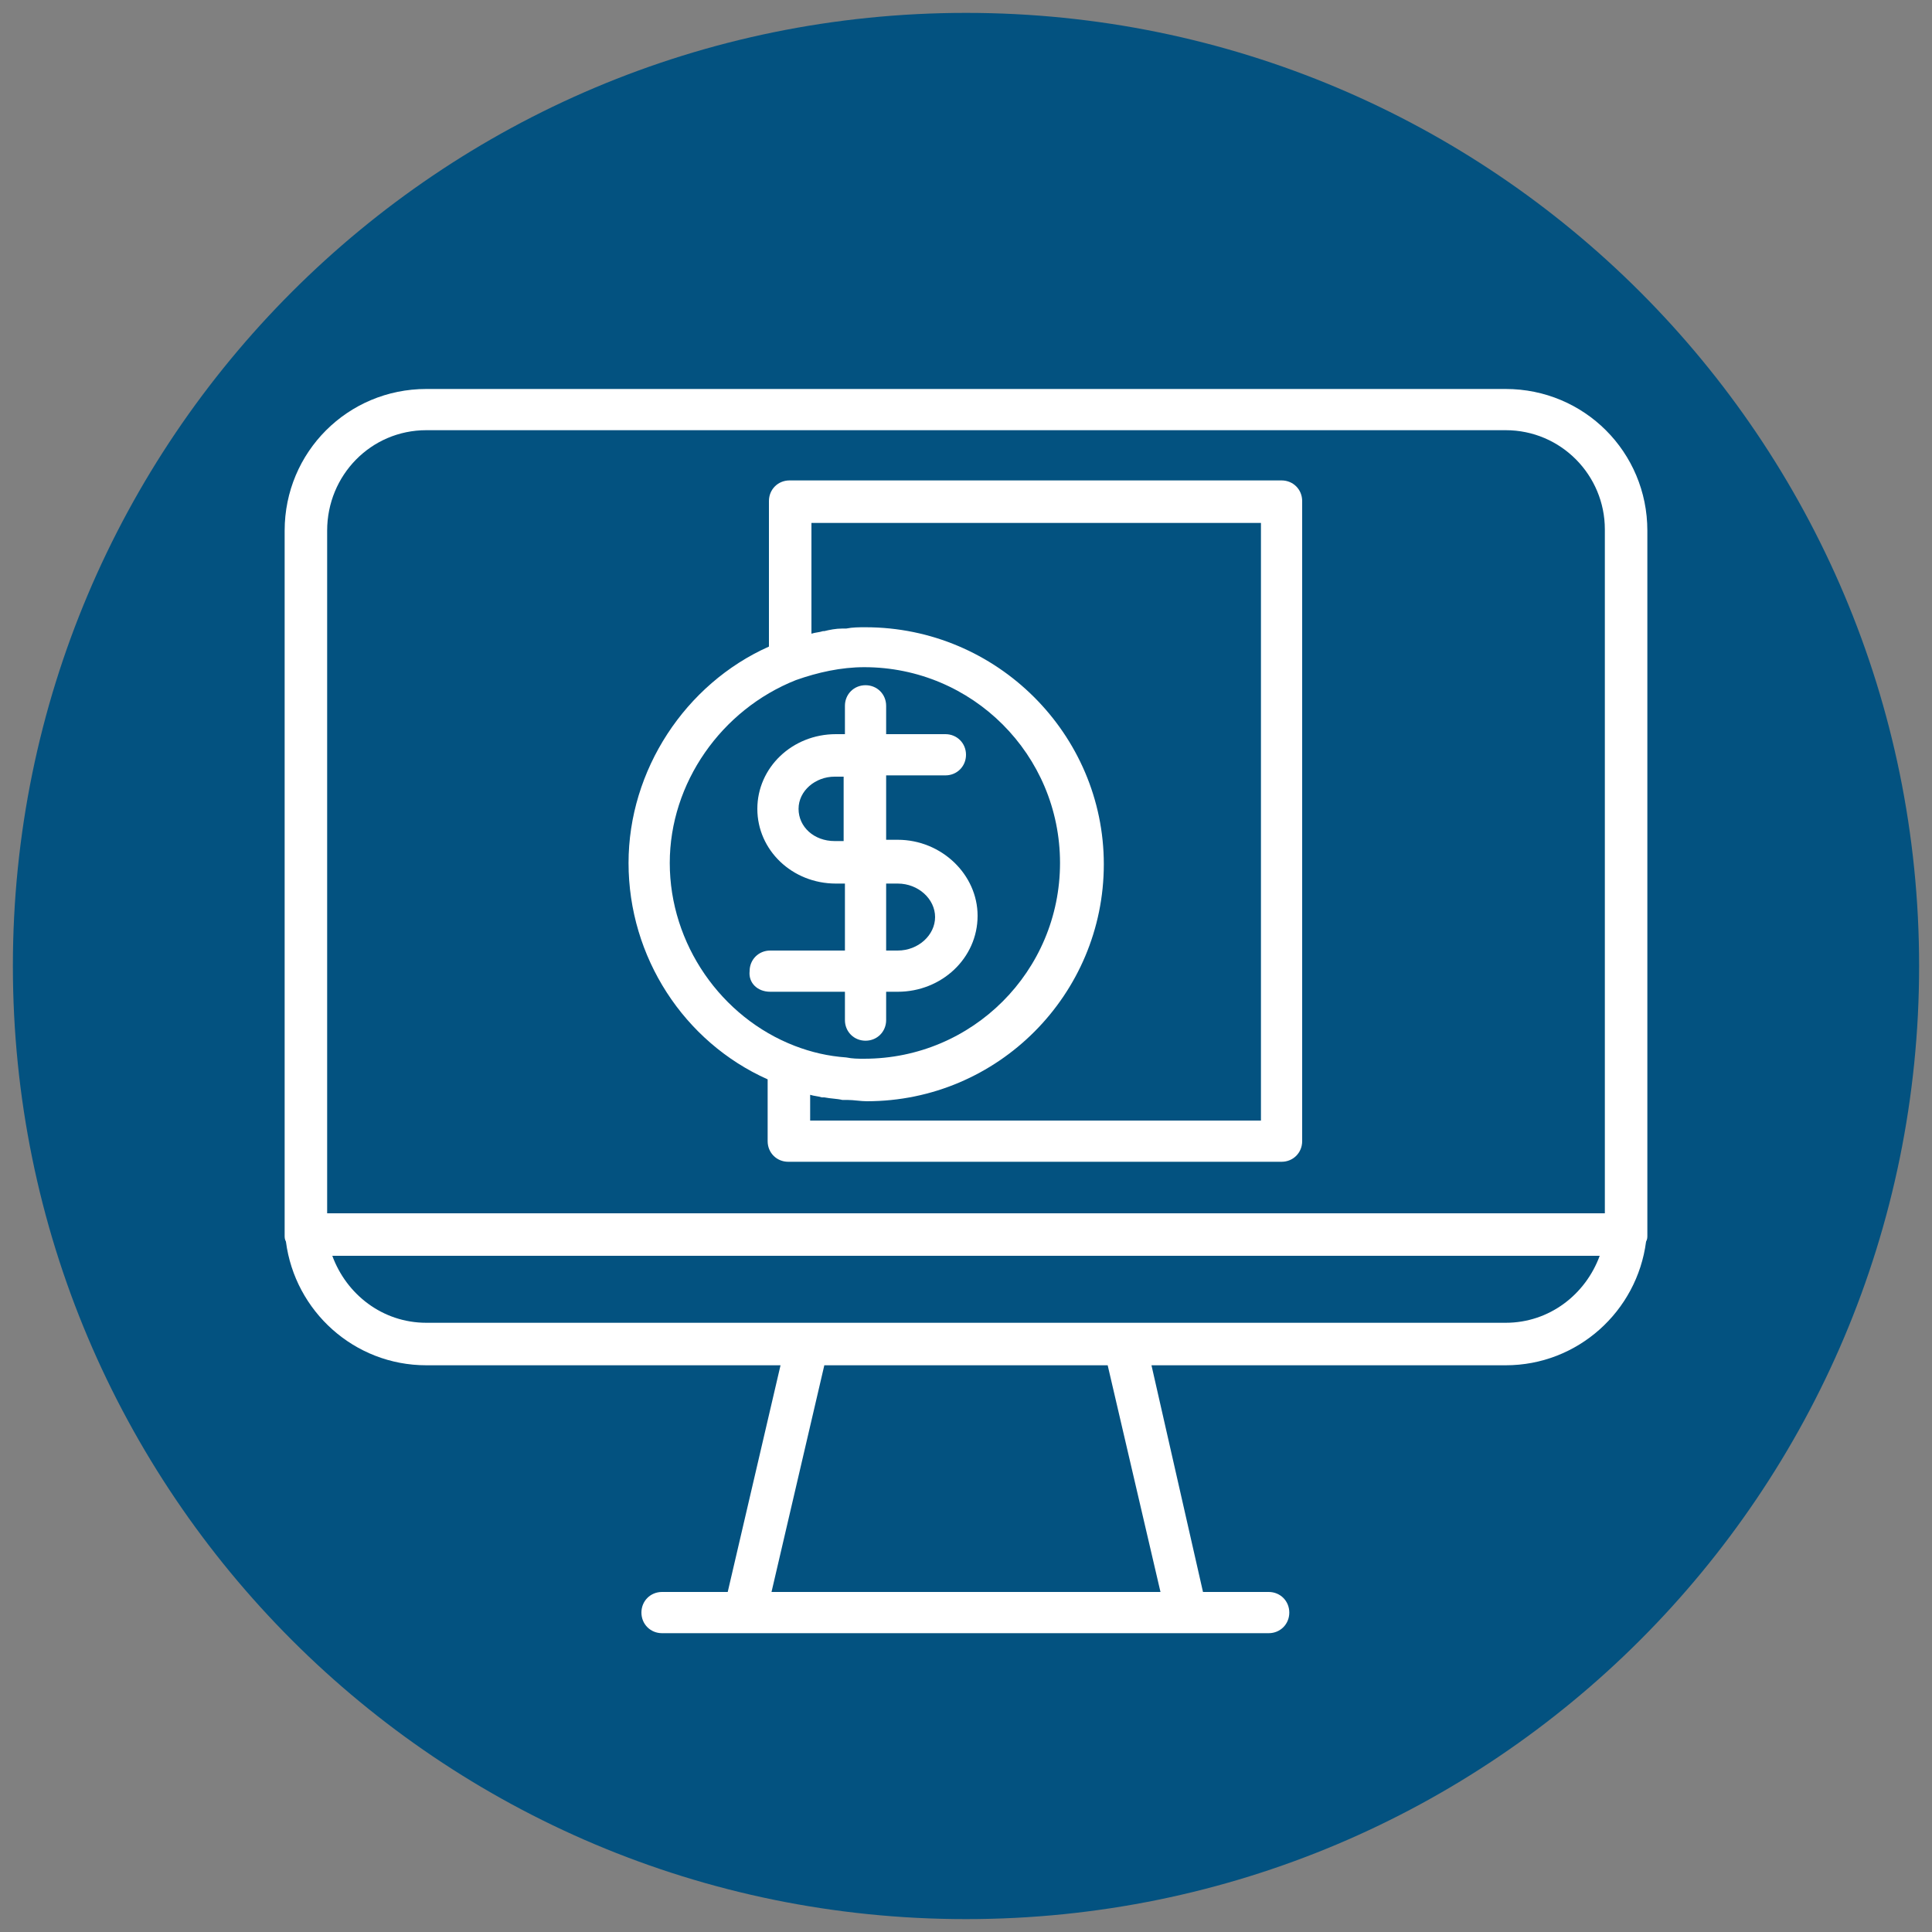
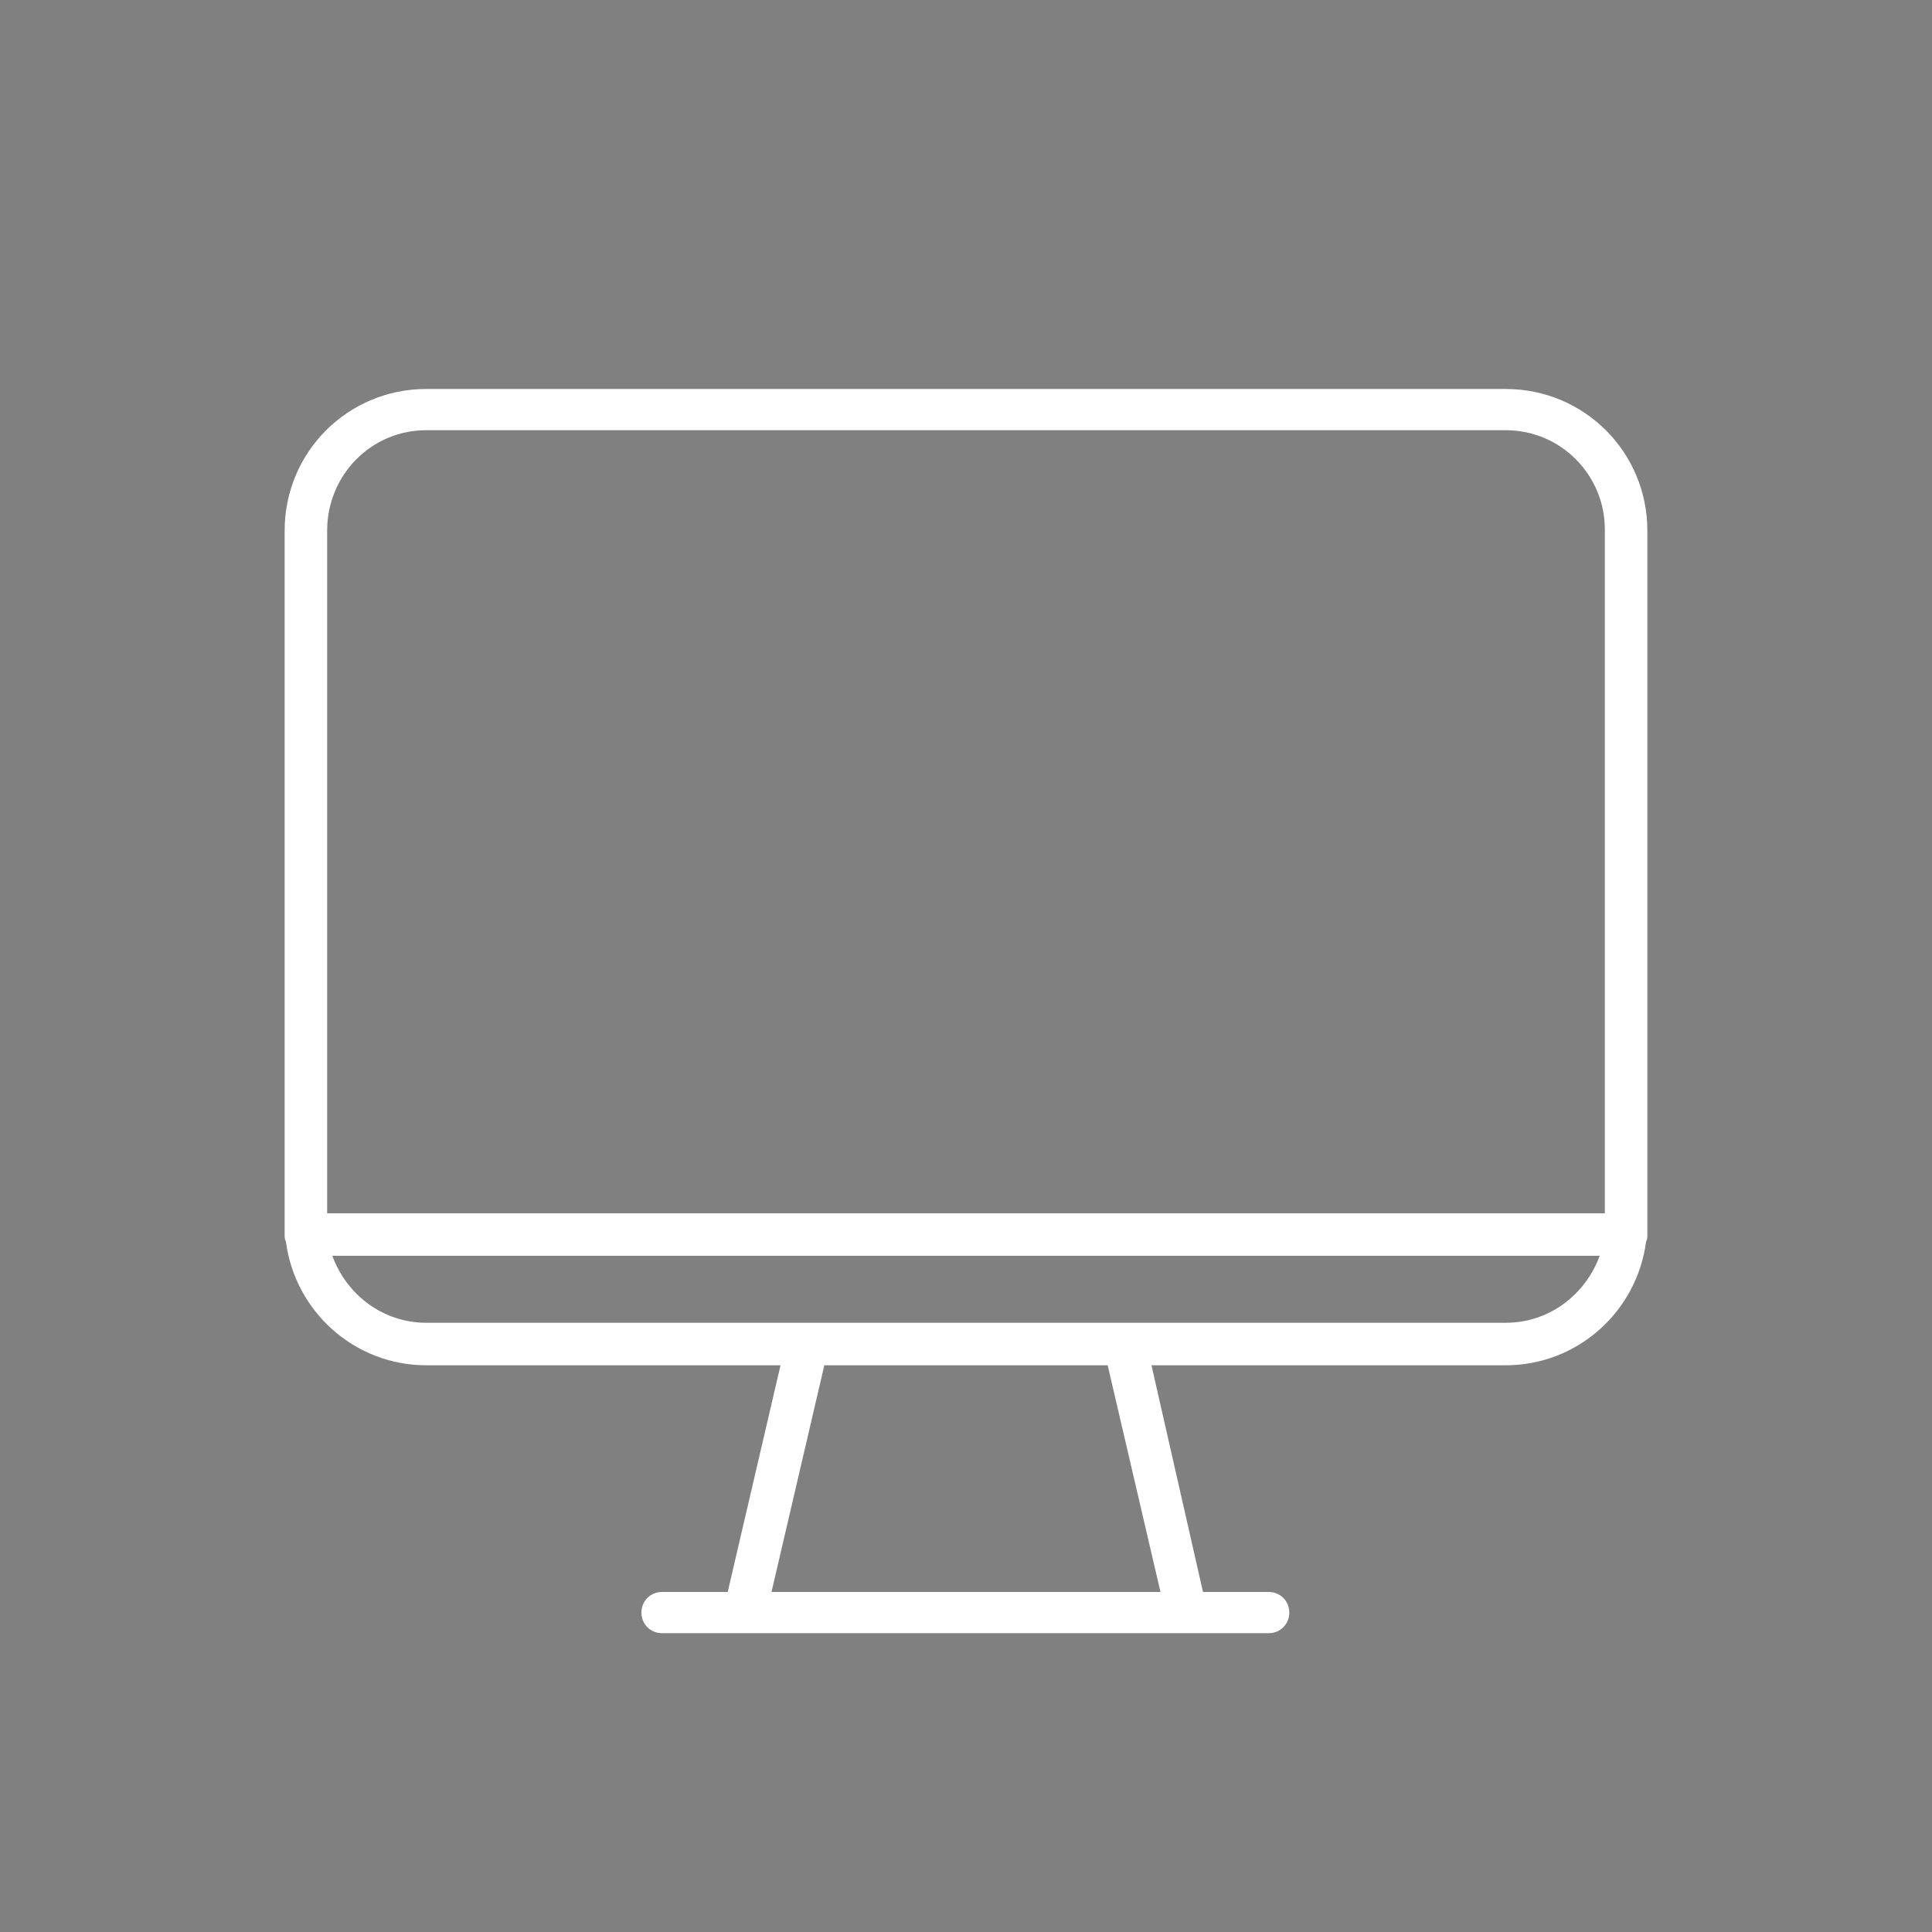
<svg xmlns="http://www.w3.org/2000/svg" version="1.1" id="Capa_1" x="0px" y="0px" viewBox="0 0 150 150" style="enable-background:new 0 0 150 150;" xml:space="preserve">
  <rect x="0" y="0" width="150" height="150" fill="#808080" stroke="none" />
  <style type="text/css">
	.st0{fill:#035280;}
	.st1{fill:#FFFFFF;}
</style>
-   <path class="st0" d="M75,1L75,1c40.9,0,74,33.1,74,74l0,0c0,40.9-33.1,74-74,74l0,0c-40.9,0-74-33.1-74-74l0,0C1,34.1,34.1,1,75,1z" />
  <g>
    <path class="st1" d="M127.9,41.2c0-6.1-4.9-11-11-11H33.1c-6.1,0-11,4.9-11,11V95c0,0.2,0,0.5,0,0.7c0,0.1,0,0.1,0,0.2   c0,0.2,0,0.3,0.1,0.5c0.7,5.4,5.3,9.6,10.9,9.6h27.5l-4.1,17.6h-5.1c-0.9,0-1.6,0.7-1.6,1.6c0,0.9,0.7,1.6,1.6,1.6h6.4h34.3h6.4   c0.9,0,1.6-0.7,1.6-1.6c0-0.9-0.7-1.6-1.6-1.6h-5.1L89.4,106h27.5c5.6,0,10.2-4.2,10.9-9.6c0.1-0.2,0.1-0.3,0.1-0.5   c0-0.1,0-0.1,0-0.2c0-0.2,0-0.4,0-0.7V41.2z M59.9,123.6L64,106H86l4.1,17.6H59.9z M33.1,33.4h83.8c4.3,0,7.7,3.5,7.7,7.7v53.1   H25.4V41.2C25.4,36.9,28.8,33.4,33.1,33.4z M116.9,102.7H33.1c-3.4,0-6.2-2.2-7.3-5.2h98.4C123.1,100.5,120.3,102.7,116.9,102.7z" />
-     <path class="st1" d="M59.8,77h5.8v2.2c0,0.9,0.7,1.6,1.6,1.6c0.9,0,1.6-0.7,1.6-1.6V77h0.9c3.4,0,6.2-2.6,6.2-5.9   c0-3.2-2.8-5.9-6.2-5.9h-0.9v-5h4.6c0.9,0,1.6-0.7,1.6-1.6c0-0.9-0.7-1.6-1.6-1.6h-4.6v-2.2c0-0.9-0.7-1.6-1.6-1.6   c-0.9,0-1.6,0.7-1.6,1.6V57h-0.7c-3.4,0-6.1,2.6-6.1,5.8c0,3.2,2.7,5.8,6.1,5.8h0.7v5.2h-5.8c-0.9,0-1.6,0.7-1.6,1.6   C58.1,76.3,58.8,77,59.8,77z M64.8,65.3c-1.6,0-2.8-1.1-2.8-2.5c0-1.4,1.3-2.5,2.8-2.5h0.7v5H64.8z M68.8,68.6h0.9   c1.6,0,2.9,1.2,2.9,2.6c0,1.4-1.3,2.6-2.9,2.6h-0.9V68.6z" />
-     <path class="st1" d="M59.6,83.8v4.8c0,0.9,0.7,1.6,1.6,1.6h38.3c0.9,0,1.6-0.7,1.6-1.6V38.9c0-0.9-0.7-1.6-1.6-1.6H61.3   c-0.9,0-1.6,0.7-1.6,1.6v11.3c-6.5,2.9-10.9,9.6-10.9,16.8C48.8,74.3,53.1,80.9,59.6,83.8z M62.9,40.6h35V87h-35v-2   c0.3,0.1,0.6,0.1,0.9,0.2c0.1,0,0.1,0,0.2,0c0.5,0.1,1,0.1,1.4,0.2c0.1,0,0.2,0,0.4,0c0.5,0,1,0.1,1.5,0.1   c10.2,0,18.4-8.3,18.4-18.4s-8.3-18.4-18.5-18.4c-0.5,0-1,0-1.5,0.1c-0.1,0-0.2,0-0.3,0c-0.5,0-1,0.1-1.4,0.2c0,0-0.1,0-0.1,0   c-0.3,0.1-0.6,0.1-0.9,0.2V40.6z M61.8,52.8c1.7-0.6,3.5-1,5.3-1c8.4,0,15.2,6.8,15.2,15.2c0,8.4-6.8,15.2-15.2,15.2   c-0.5,0-0.9,0-1.4-0.1c-1.4-0.1-2.7-0.4-4-0.9C56,79,52,73.3,52,67C52,60.8,56,55.1,61.8,52.8z" />
  </g>
</svg>